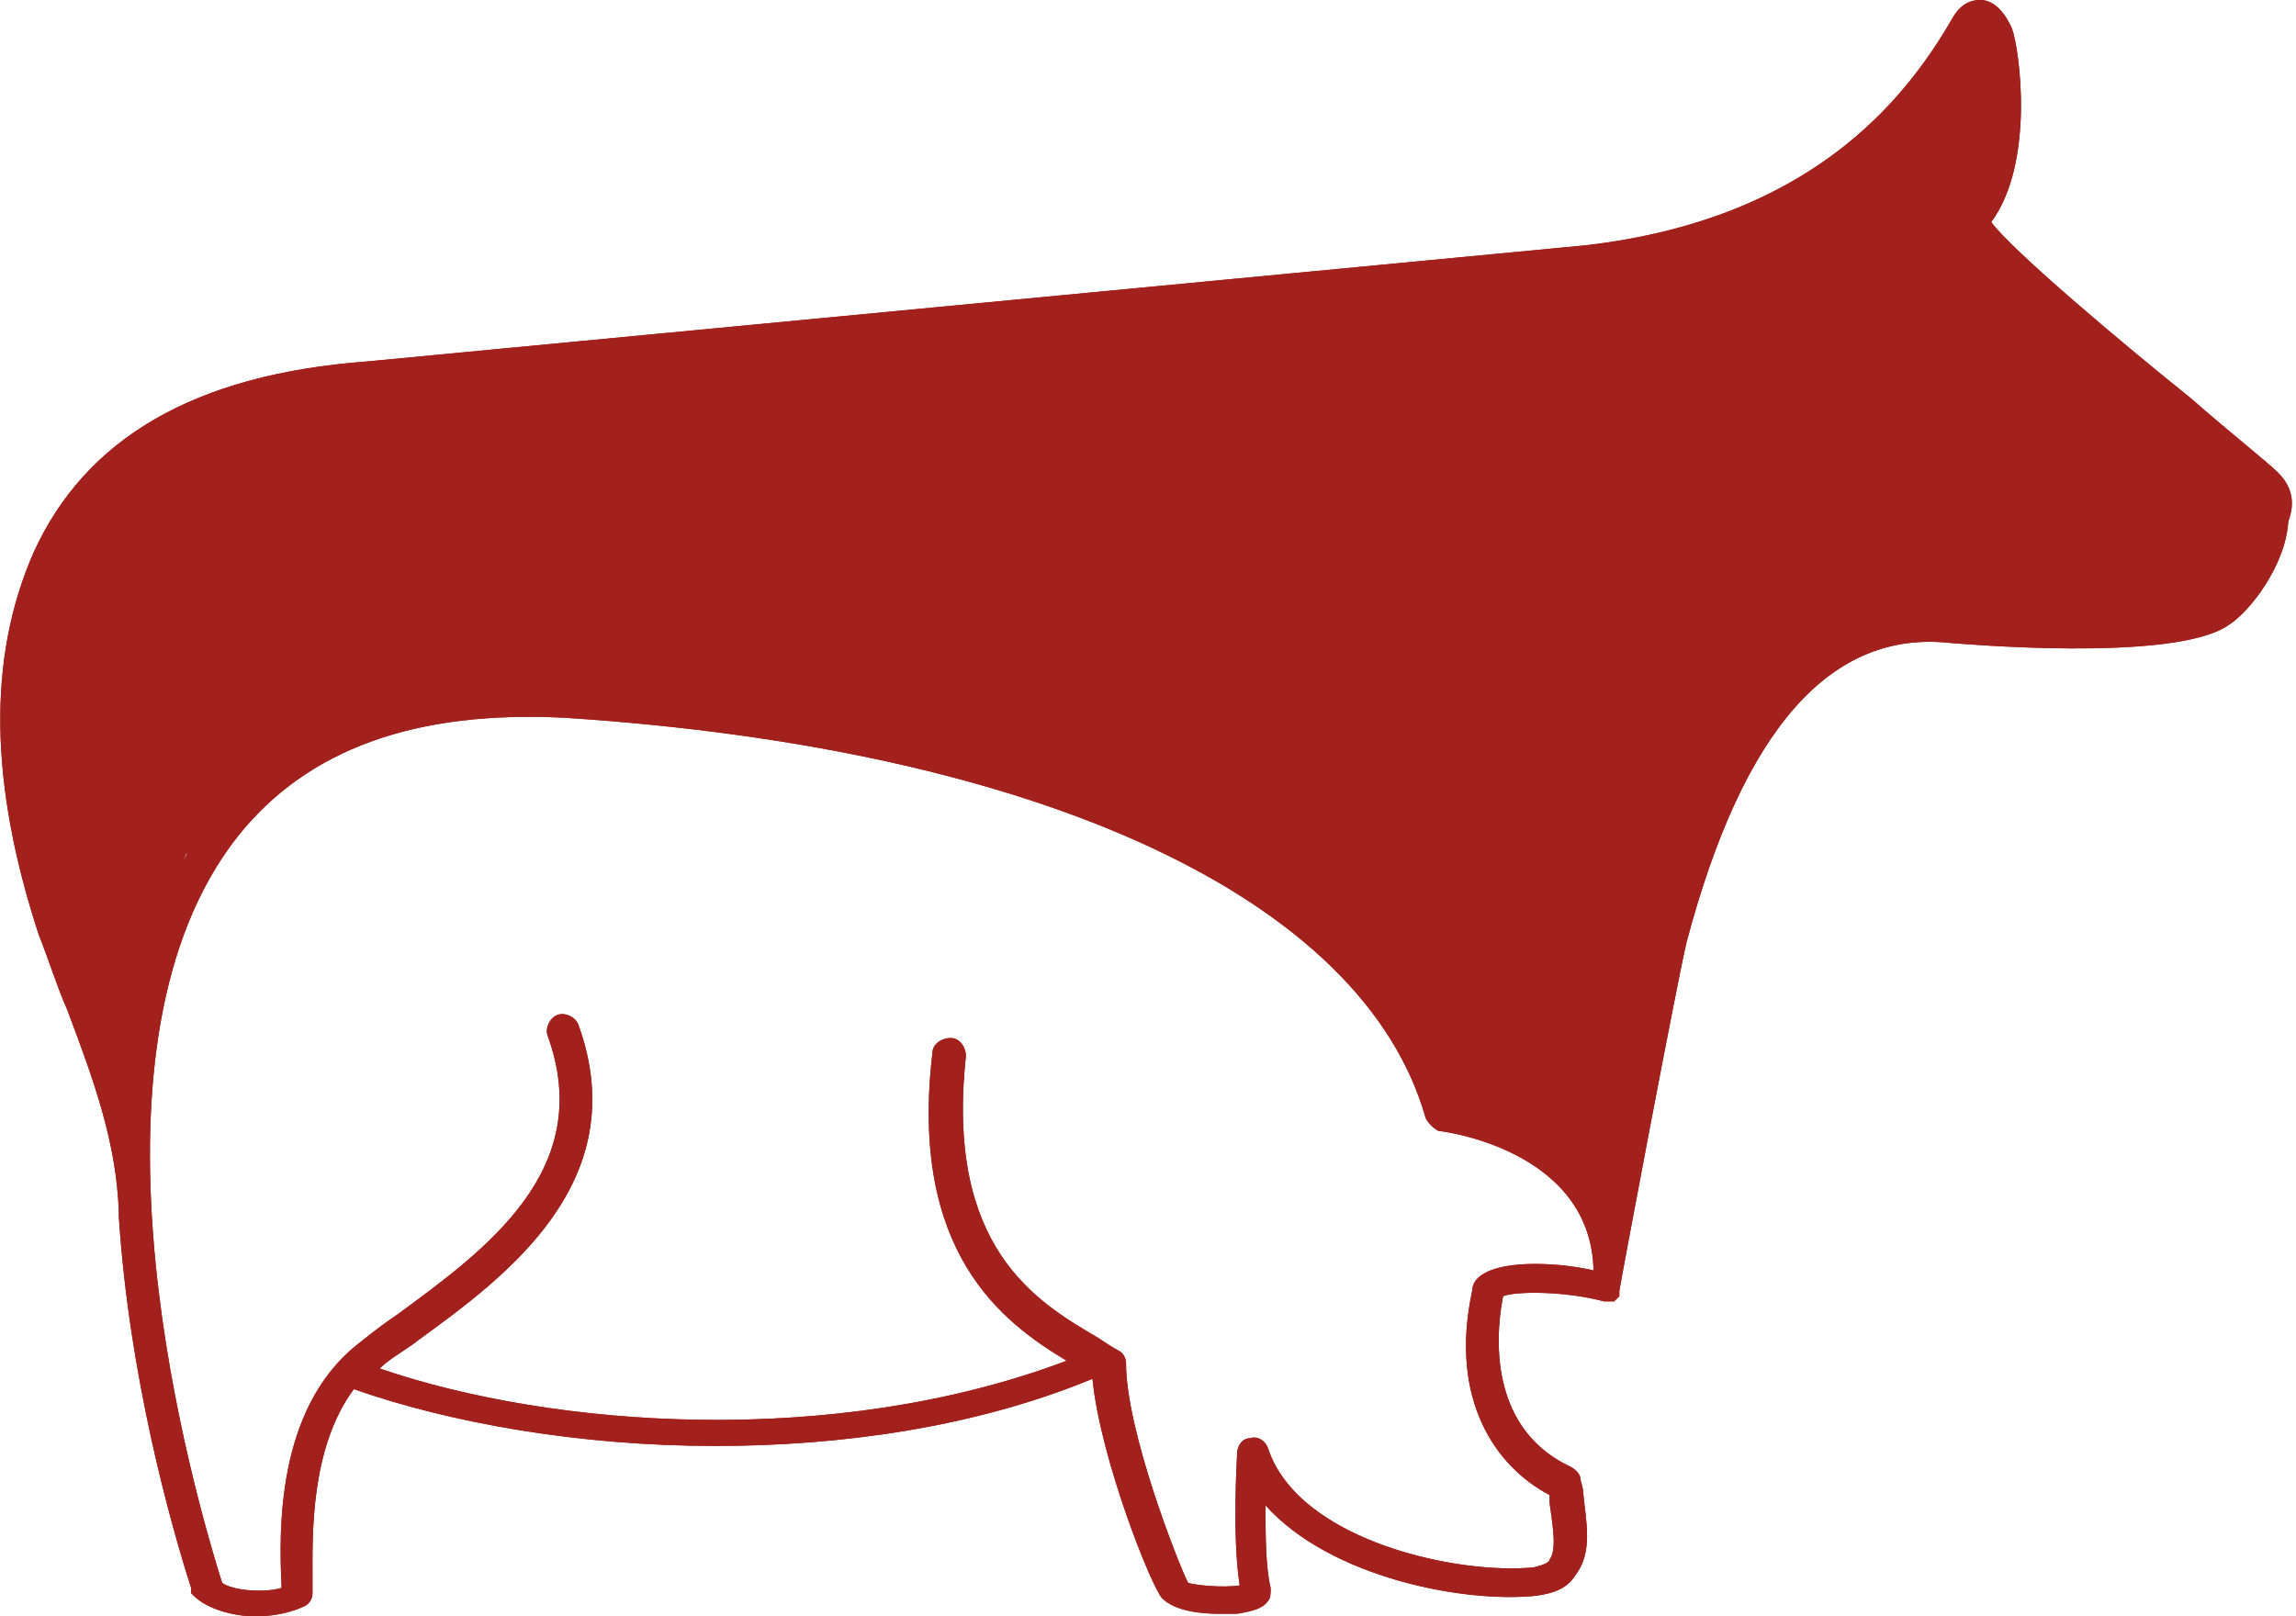
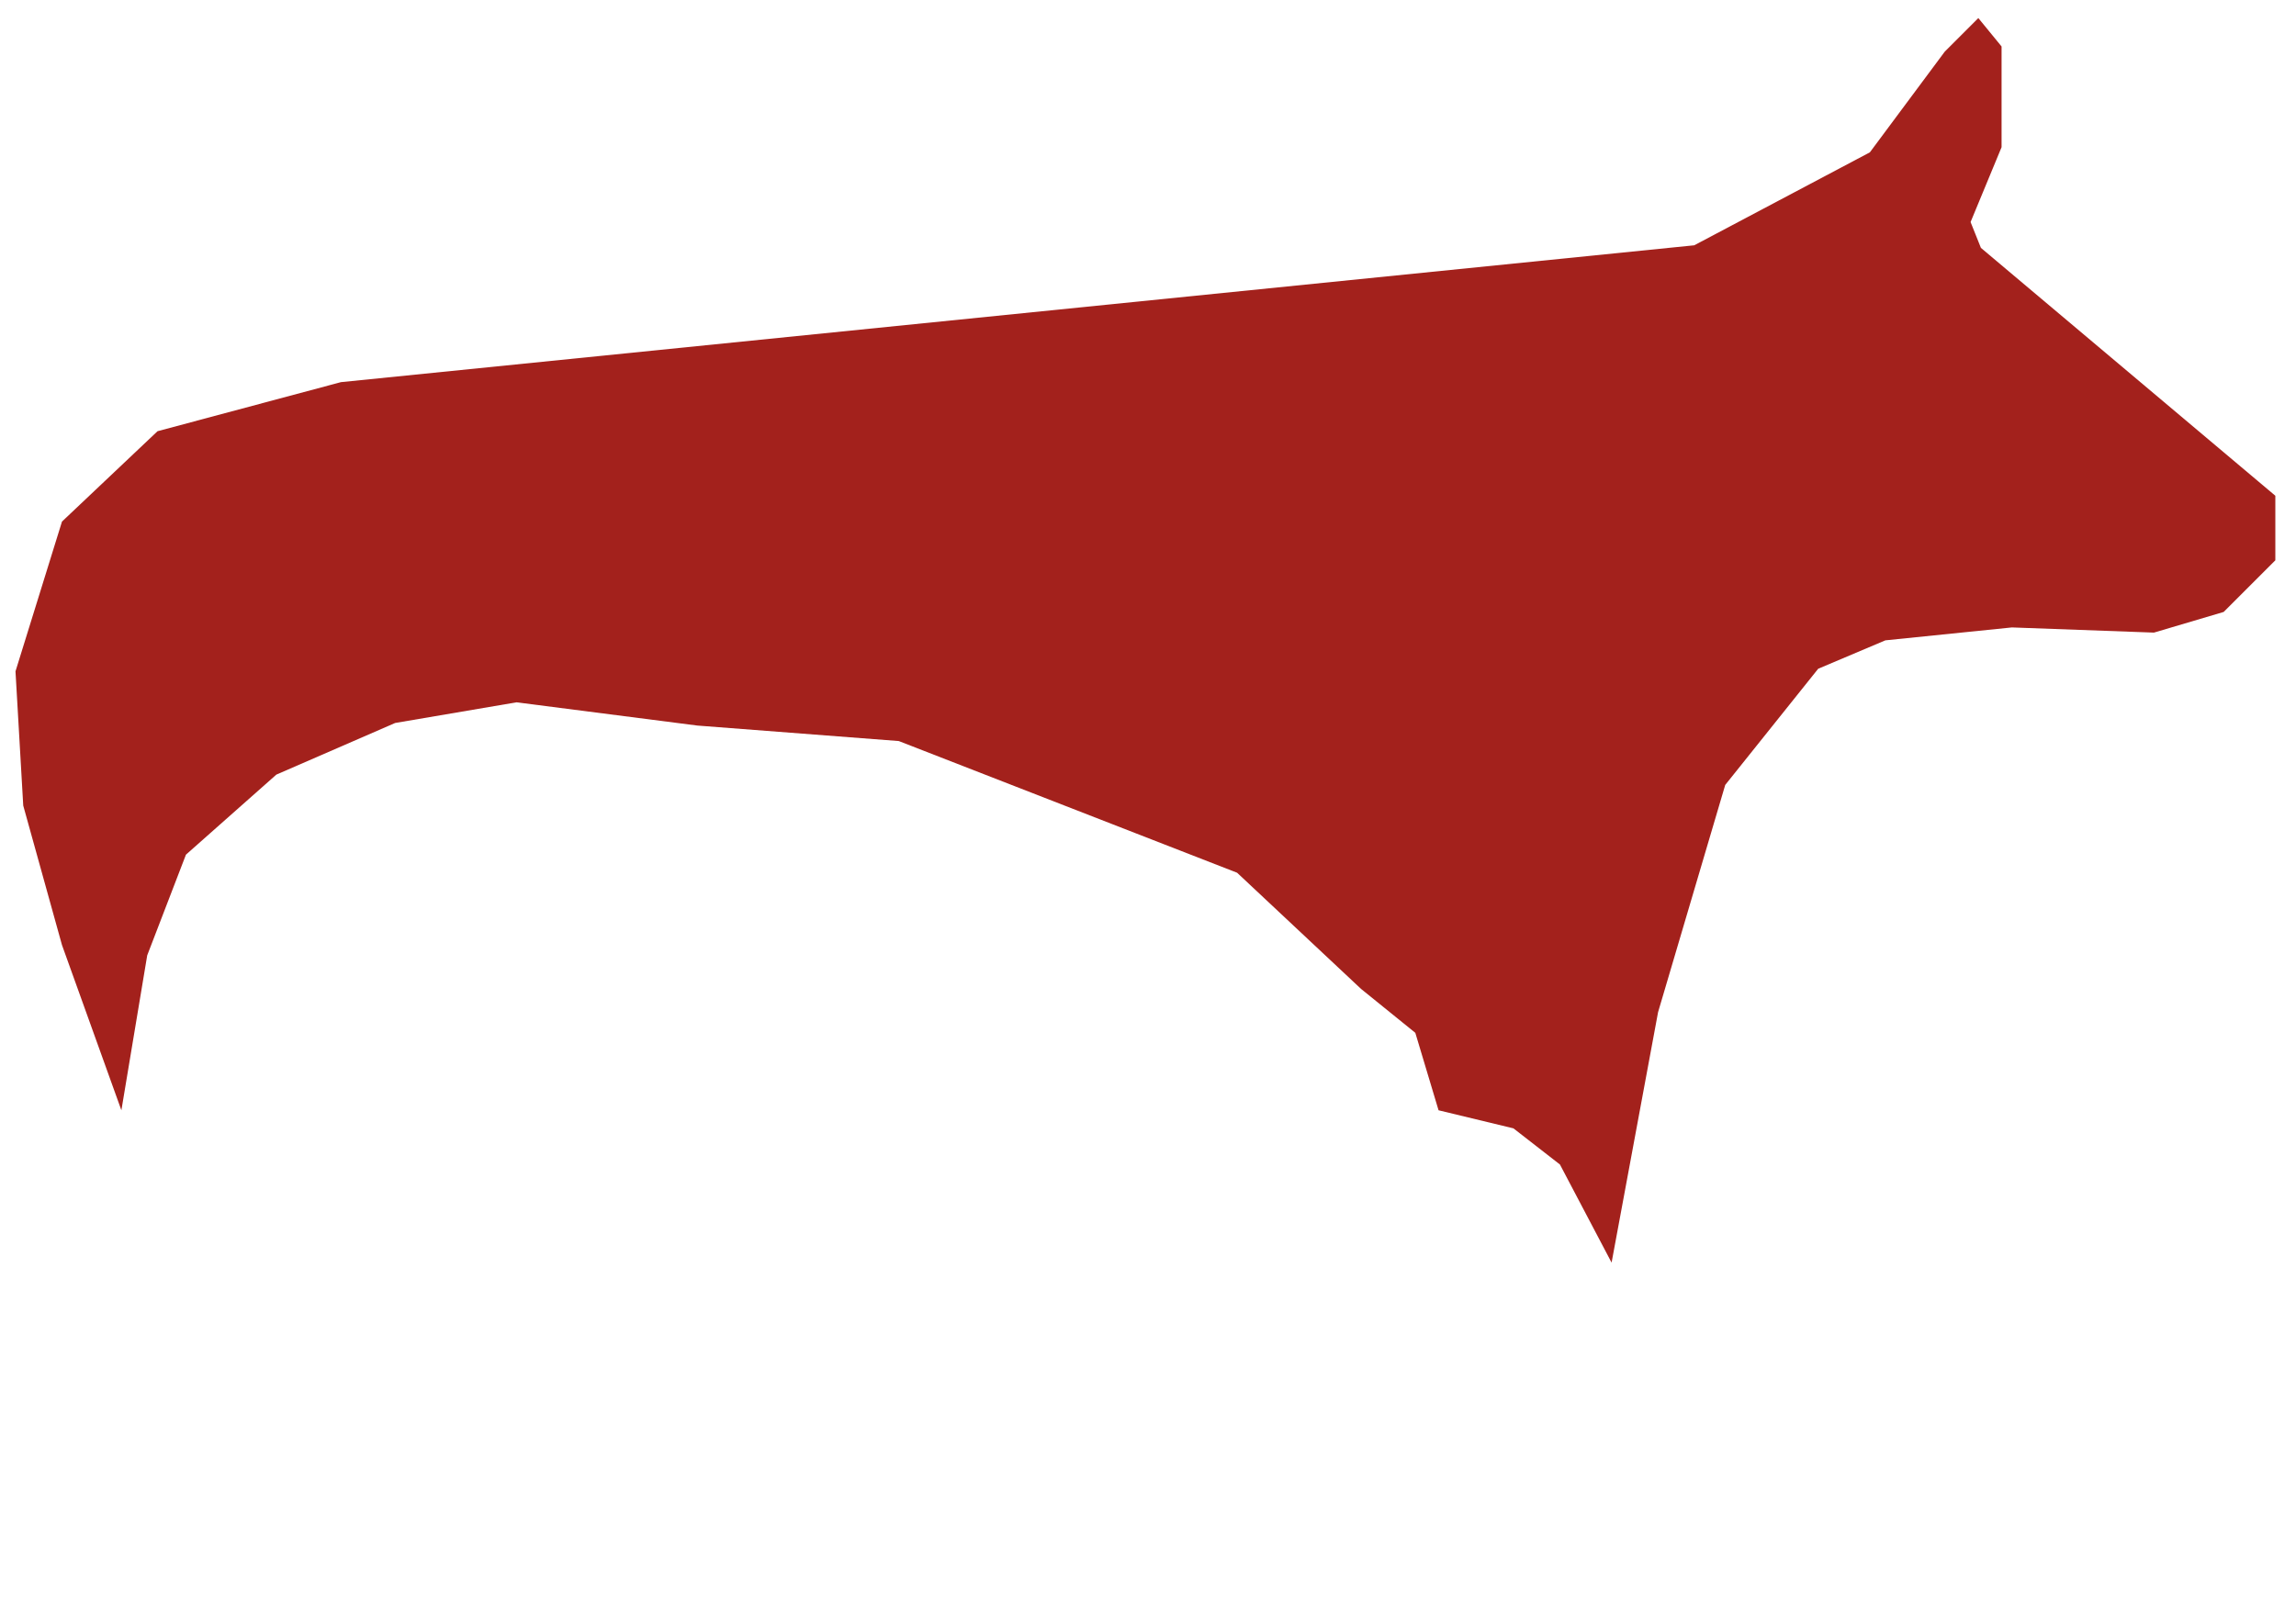
<svg xmlns="http://www.w3.org/2000/svg" version="1.1" id="Modo_de_aislamiento" x="0" y="0" viewBox="0 0 88.9 62.6" xml:space="preserve">
  <style>.st0{fill:#a3211c}</style>
-   <path class="st0" d="M88.2 18.3c-.4-.4-1.8-1.5-3.4-2.9-2.5-2-6.9-5.7-7.7-6.8 1.7-2.3 1.1-6.7.8-7.5C77.5.2 77 0 76.7 0c-.2 0-.7 0-1.1.7C73.7 4 70 8.5 61.4 9.5L14.2 14c-6.7.5-10.9 3-12.9 7.4-1.8 4.1-1.7 9 .2 14.8.4 1 .7 2 1.1 2.9 1.1 2.9 1.9 5.2 2 7.8v.2c.4 6.2 2 11.9 2.8 14.4v.2l.1.1c.5.5 1.5.8 2.4.8.8 0 1.5-.2 1.9-.4.2-.1.3-.3.3-.5v-.6c0-1.6-.1-5 1.6-7.3 3.7 1.3 8.7 2.2 14 2.2 4.8 0 10-.7 14.6-2.6.3 3.1 2.3 8.1 2.7 8.5.5.5 1.5.6 2.2.6h.7c.6-.1 1-.2 1.2-.5.1-.1.1-.3.1-.5-.2-.8-.2-2.1-.2-3.2 2.5 2.8 7.7 3.8 10.5 3.5.7-.1 1.2-.3 1.5-.8.7-.9.4-2.1.3-3.2 0-.2-.1-.4-.1-.5 0-.2-.2-.4-.4-.5-3.4-1.6-2.8-5.6-2.6-6.6.5-.2 2.4-.2 3.9.2h.4l.1-.1.1-.1V50c0-.1 2.2-11.8 2.6-13.5 2.2-8.3 5.6-12.1 10.2-11.6.1 0 8.7.8 10.8-.7.8-.5 2.2-2.3 2.3-4 .3-.8.1-1.4-.4-1.9zm-30.7 31c-.4.2-.5.5-.5.7-.9 4.2.9 6.8 3 7.9v.3c.1.8.3 1.8 0 2.2 0 .1-.2.2-.6.3-2.9.3-9.1-1-10.3-4.6-.1-.3-.4-.5-.7-.4-.3 0-.5.3-.5.6 0 .1-.2 3.2.1 5.1-.6.1-1.7 0-2-.1-.4-.8-2.4-5.9-2.4-8.5 0-.2-.1-.4-.3-.5-.2-.1-.5-.3-.8-.5-2.4-1.4-5.9-3.5-5.1-10.9 0-.3-.2-.7-.6-.7-.3 0-.7.2-.7.6-.9 7.7 2.7 10.4 5.2 11.9-9 3.4-19.9 2.6-26.6.3.4-.4 1-.7 1.5-1.1 3.3-2.4 8.4-6.1 6.2-12.2-.1-.3-.5-.5-.8-.4-.3.1-.5.5-.4.8 1.9 5.2-2.4 8.3-5.8 10.8-.6.4-1.1.8-1.6 1.2-3.1 2.5-3 7.2-2.9 9.3v.1c-.7.2-1.9.1-2.3-.2-1.6-5.1-5.7-20.9.6-28.9 2.7-3.4 6.9-4.9 12.7-4.6 18.4 1.2 30.9 7 33.3 15.5.1.2.3.4.5.5.1 0 5.9.7 6 5.4-1.3-.3-3.3-.4-4.2.1zm30.1-29.2c-.1 1.2-1.2 2.7-1.8 3.1-1.2.9-7.1.7-9.9.5-5.4-.5-9.1 3.6-11.5 12.5-.3 1.2-1.4 6.7-2 10.3-.5-.9-1.2-1.7-2.1-2.3-1.3-.9-2.9-1.4-4-1.6-2.8-8.9-15.6-14.9-34.3-16.1-6.2-.4-10.8 1.3-13.7 5-2.1 2.7-3.1 6.2-3.5 9.8-.3-.9-.6-1.8-1-2.7-.3-.9-.7-1.9-1-2.9-1.9-5.3-2-10-.3-13.7 1.8-4.1 5.6-6.2 11.8-6.7l47.2-4.5c7-.8 11.8-3.8 15.1-9.3.2.6.8 4.8-.8 6.6-.2.2-.3.5-.2.8.8 1.7-.2 4.5-.8 5.2-.6-.8-1.7-3.2-1.4-5 0-.3-.2-.7-.5-.7s-.7.2-.7.5c-.3 2.4 1.3 5.8 2.2 6.4.1 0 .2.1.5.1.2 0 .4-.1.7-.3.8-.7 1.7-2.7 1.7-4.7 1.2 1.2 3.3 3 6.8 5.8 1.6 1.3 2.9 2.4 3.3 2.8.1.4.2.7.2 1.1z" />
-   <path class="st0" d="M88.2 18.3c-.4-.4-1.8-1.5-3.4-2.9-2.5-2-6.9-5.7-7.7-6.8 1.7-2.3 1.1-6.7.8-7.5C77.5.2 77 0 76.7 0c-.2 0-.7 0-1.1.7C73.7 4 70 8.5 61.4 9.5L14.2 14c-6.7.5-10.9 3-12.9 7.4-1.8 4.1-1.7 9 .2 14.8.4 1 .7 2 1.1 2.9 1.1 2.9 1.9 5.2 2 7.8v.2c.4 6.2 2 11.9 2.8 14.4v.2l.1.1c.5.5 1.5.8 2.4.8.8 0 1.5-.2 1.9-.4.2-.1.3-.3.3-.5v-.6c0-1.6-.1-5 1.6-7.3 3.7 1.3 8.7 2.2 14 2.2 4.8 0 10-.7 14.6-2.6.3 3.1 2.3 8.1 2.7 8.5.5.5 1.5.6 2.2.6h.7c.6-.1 1-.2 1.2-.5.1-.1.1-.3.1-.5-.2-.8-.2-2.1-.2-3.2 2.5 2.8 7.7 3.8 10.5 3.5.7-.1 1.2-.3 1.5-.8.7-.9.4-2.1.3-3.2 0-.2-.1-.4-.1-.5 0-.2-.2-.4-.4-.5-3.4-1.6-2.8-5.6-2.6-6.6.5-.2 2.4-.2 3.9.2h.4l.1-.1.1-.1V50c0-.1 2.2-11.8 2.6-13.5 2.2-8.3 5.6-12.1 10.2-11.6.1 0 8.7.8 10.8-.7.8-.5 2.2-2.3 2.3-4 .3-.8.1-1.4-.4-1.9zm-30.7 31c-.4.2-.5.5-.5.7-.9 4.2.9 6.8 3 7.9v.3c.1.8.3 1.8 0 2.2 0 .1-.2.2-.6.3-2.9.3-9.1-1-10.3-4.6-.1-.3-.4-.5-.7-.4-.3 0-.5.3-.5.6 0 .1-.2 3.2.1 5.1-.6.1-1.7 0-2-.1-.4-.8-2.4-5.9-2.4-8.5 0-.2-.1-.4-.3-.5-.2-.1-.5-.3-.8-.5-2.4-1.4-5.9-3.5-5.1-10.9 0-.3-.2-.7-.6-.7-.3 0-.7.2-.7.6-.9 7.7 2.7 10.4 5.2 11.9-9 3.4-19.9 2.6-26.6.3.4-.4 1-.7 1.5-1.1 3.3-2.4 8.4-6.1 6.2-12.2-.1-.3-.5-.5-.8-.4-.3.1-.5.5-.4.8 1.9 5.2-2.4 8.3-5.8 10.8-.6.4-1.1.8-1.6 1.2-3.1 2.5-3 7.2-2.9 9.3v.1c-.7.2-1.9.1-2.3-.2-1.6-5.1-5.7-20.9.6-28.9 2.7-3.4 6.9-4.9 12.7-4.6 18.4 1.2 30.9 7 33.3 15.5.1.2.3.4.5.5.1 0 5.9.7 6 5.4-1.3-.3-3.3-.4-4.2.1zm30.1-29.2c-.1 1.2-1.2 2.7-1.8 3.1-1.2.9-7.1.7-9.9.5-5.4-.5-9.1 3.6-11.5 12.5-.3 1.2-1.4 6.7-2 10.3-.5-.9-1.2-1.7-2.1-2.3-1.3-.9-2.9-1.4-4-1.6-2.8-8.9-15.6-14.9-34.3-16.1-6.2-.4-10.8 1.3-13.7 5-2.1 2.7-3.1 6.2-3.5 9.8-.3-.9-.6-1.8-1-2.7-.3-.9-.7-1.9-1-2.9-1.9-5.3-2-10-.3-13.7 1.8-4.1 5.6-6.2 11.8-6.7l47.2-4.5c7-.8 11.8-3.8 15.1-9.3.2.6.8 4.8-.8 6.6-.2.2-.3.5-.2.8.8 1.7-.2 4.5-.8 5.2-.6-.8-1.7-3.2-1.4-5 0-.3-.2-.7-.5-.7s-.7.2-.7.5c-.3 2.4 1.3 5.8 2.2 6.4.1 0 .2.1.5.1.2 0 .4-.1.7-.3.8-.7 1.7-2.7 1.7-4.7 1.2 1.2 3.3 3 6.8 5.8 1.6 1.3 2.9 2.4 3.3 2.8.1.4.2.7.2 1.1z" />
  <path class="st0" d="M4.7 43l-2.3-6.4-1.5-5.4L.6 26l1.8-5.8 3.7-3.5 7.1-1.9 52.4-5.3 6.8-3.6L75.3 2 76.6.7l.9 1.1v3.9l-1.2 2.9.4 1 11.4 9.6v2.5l-2 2-2.7.8-5.5-.2-4.9.5-2.6 1.1-3.6 4.5-2.6 8.8-1.8 9.7-2-3.8-1.8-1.4-2.9-.7-.9-3-2.1-1.7-4.8-4.5-13.1-5.1-7.8-.6-7-.9-4.7.8-4.6 2-3.5 3.1L5.7 37z" />
</svg>